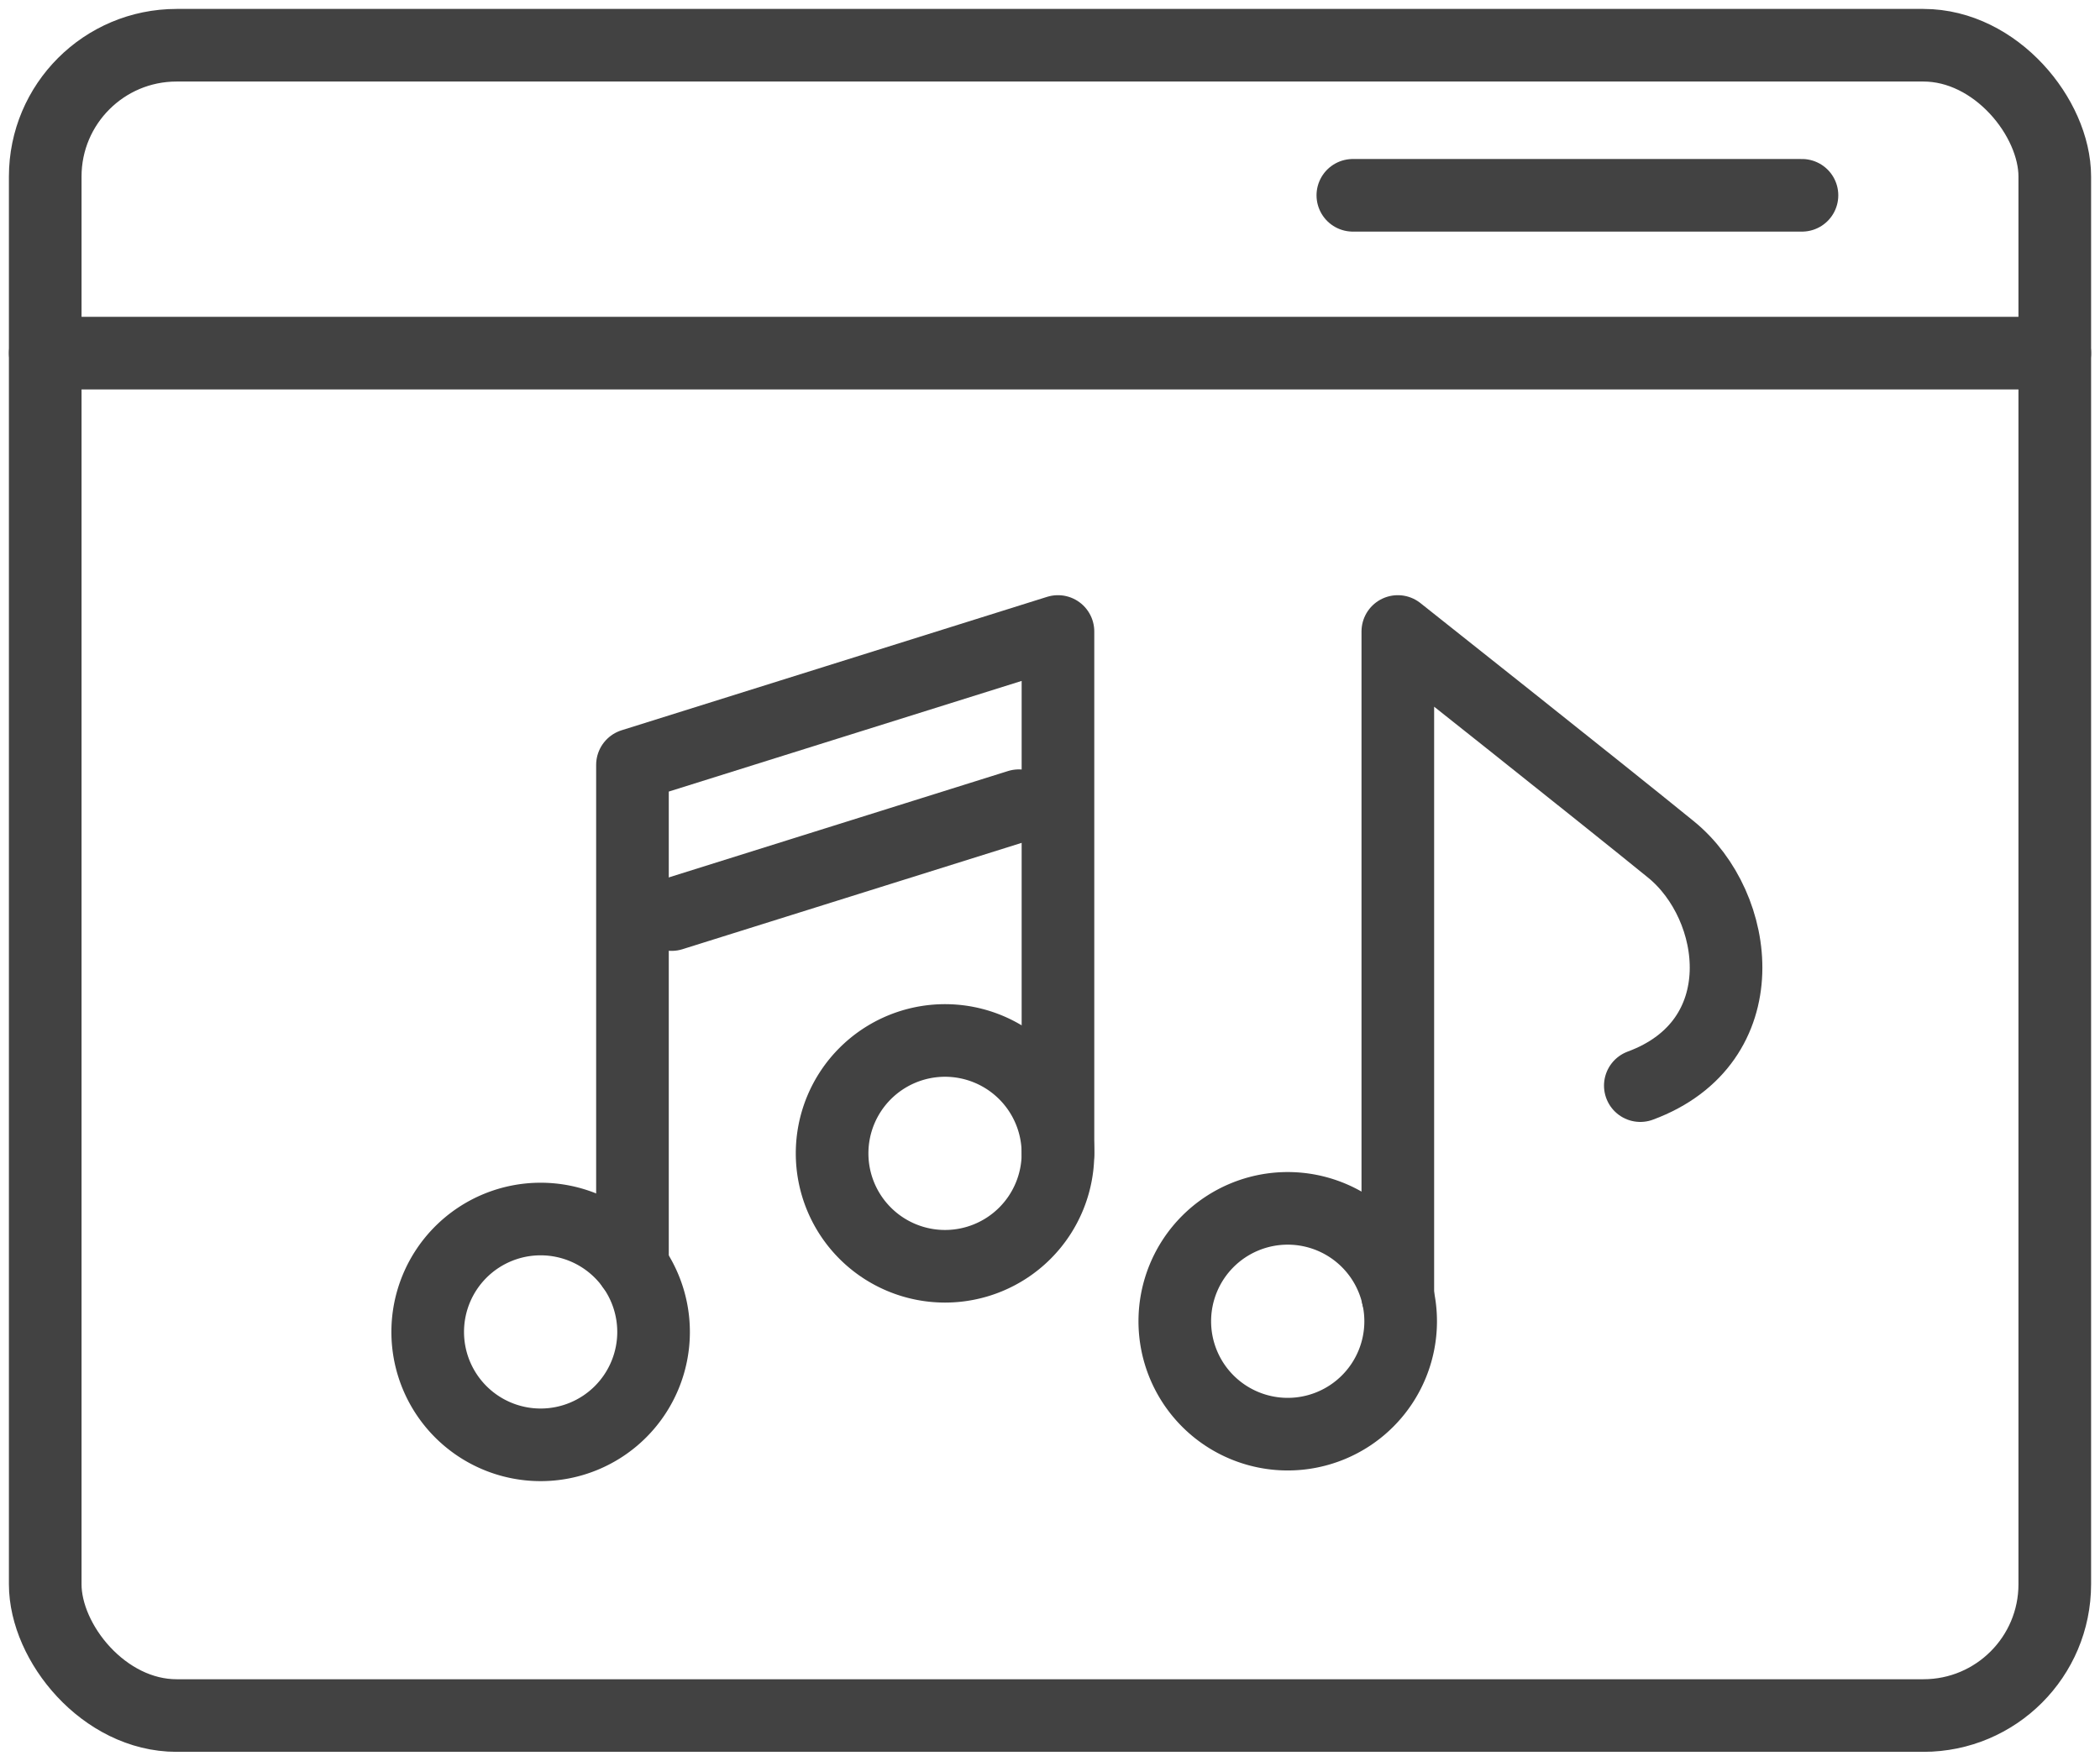
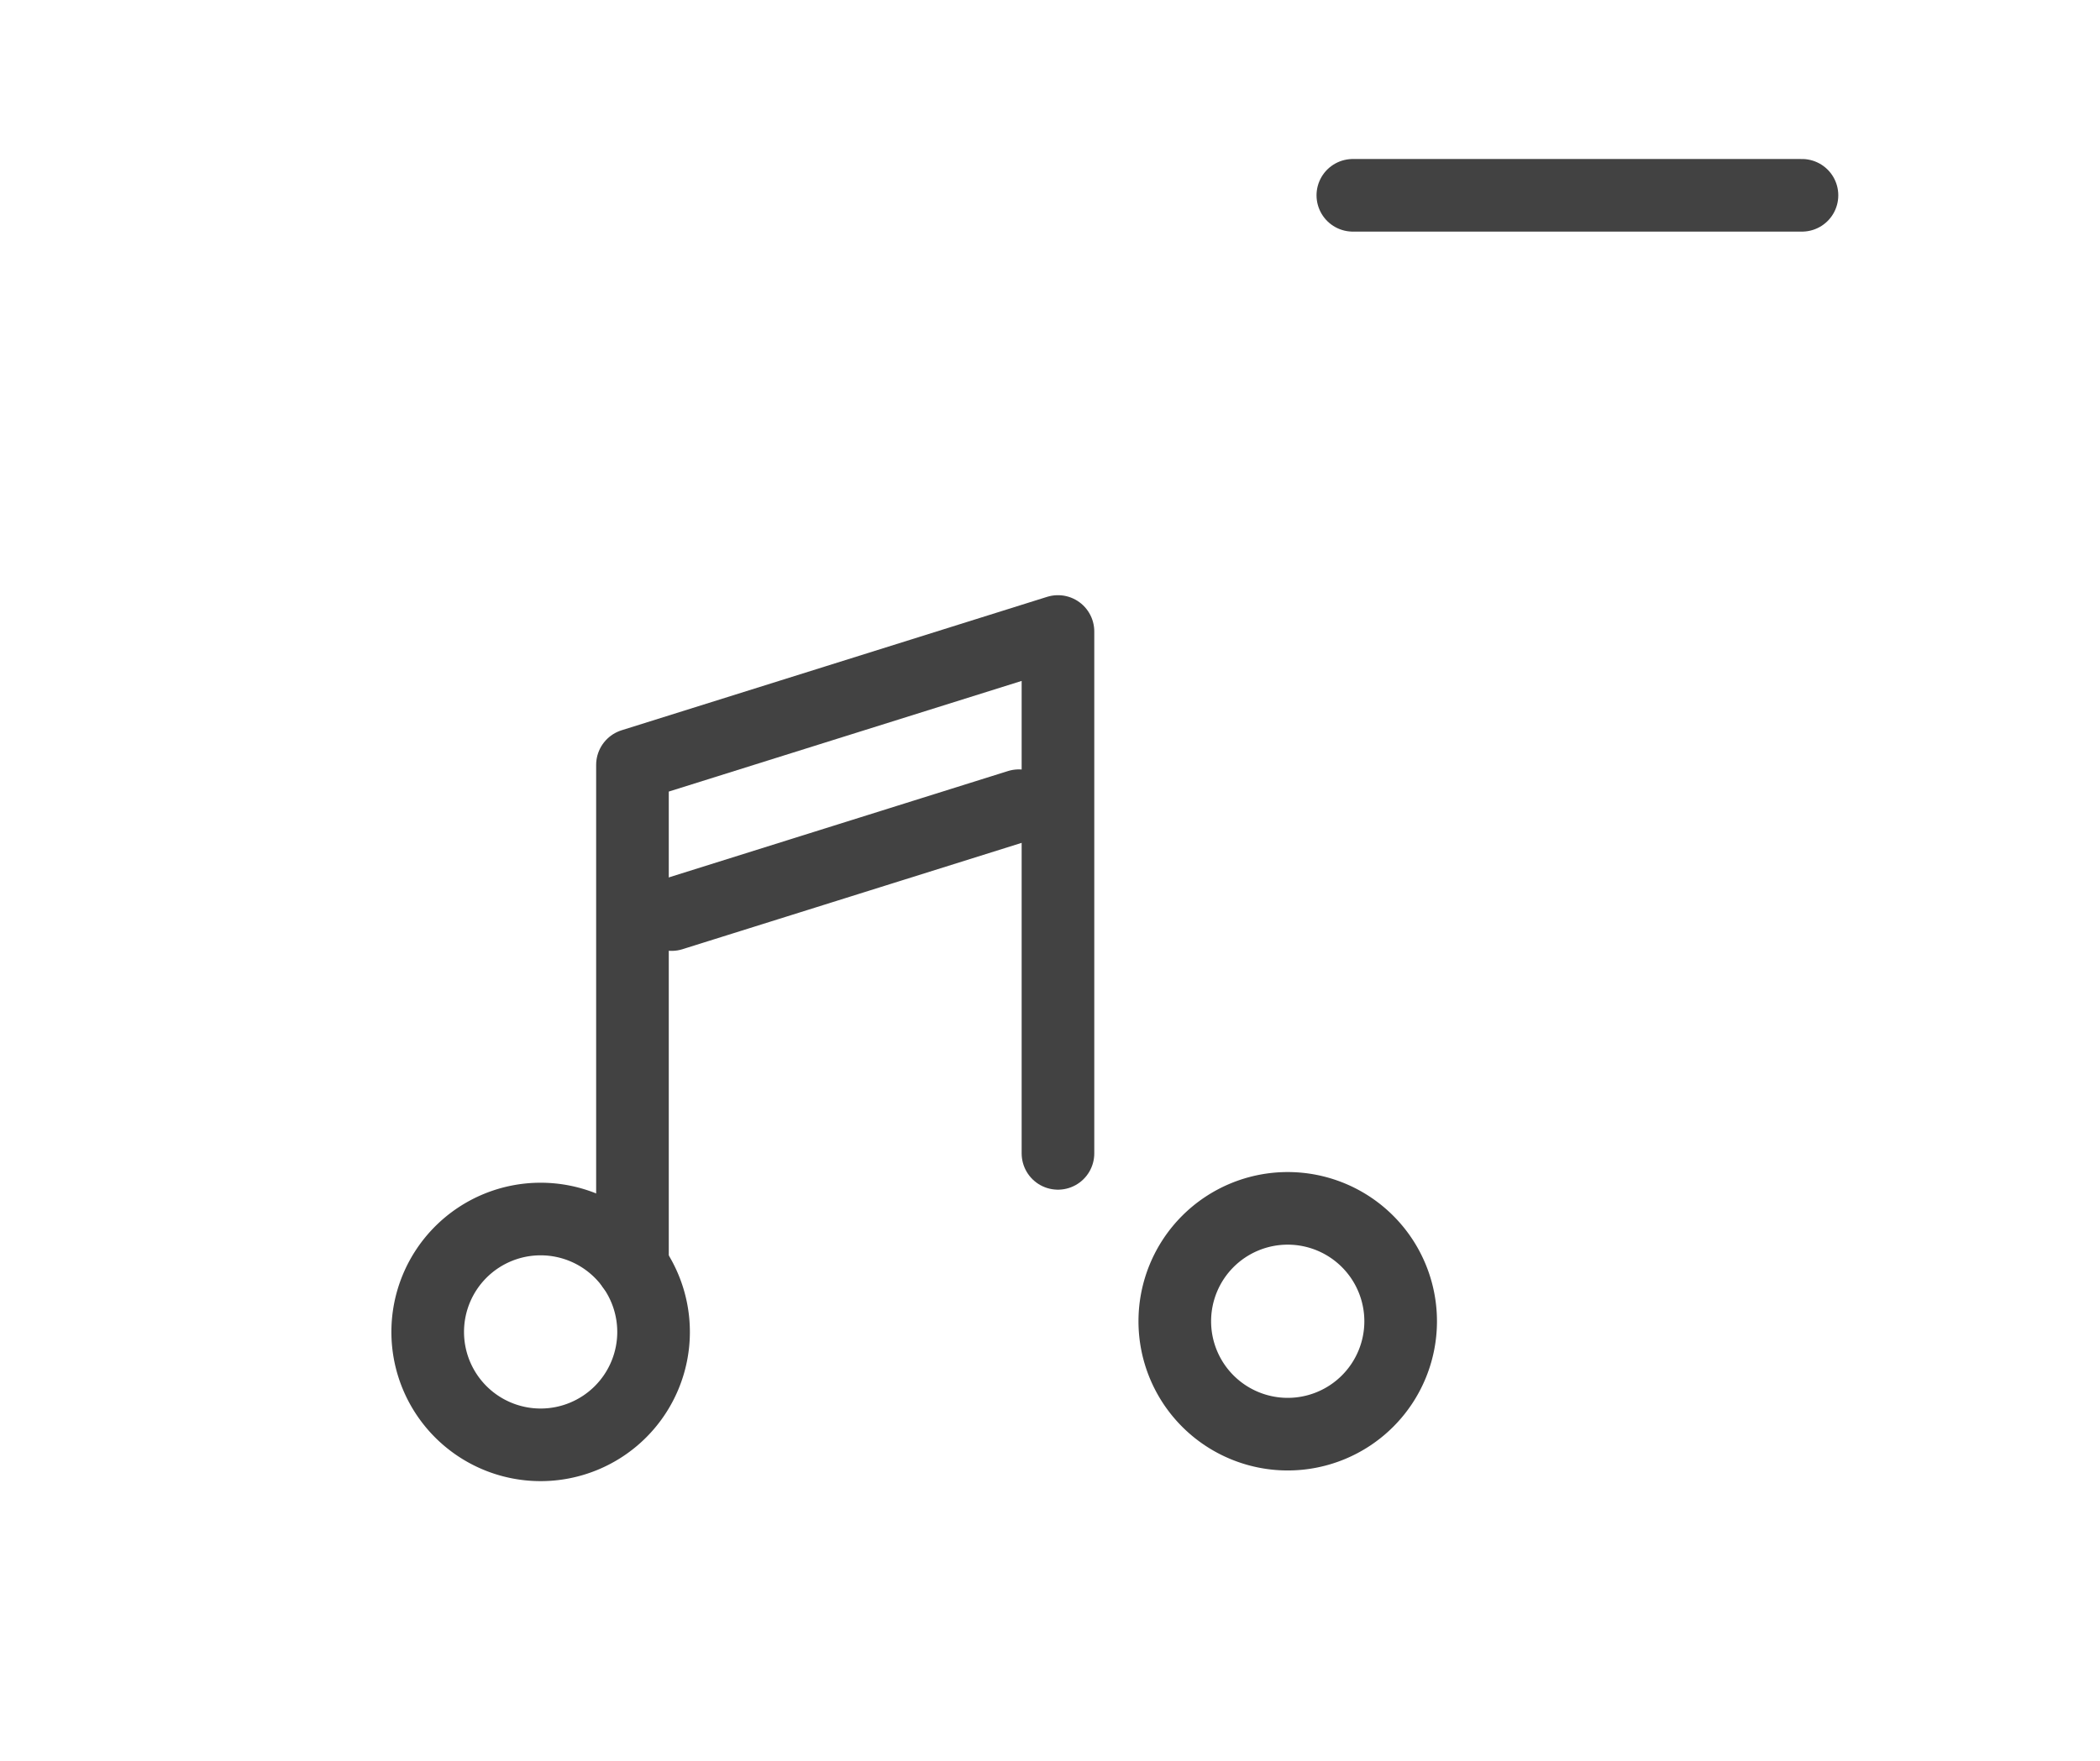
<svg xmlns="http://www.w3.org/2000/svg" width="86.748" height="72.754" viewBox="0 0 86.748 72.754">
  <defs>
    <clipPath id="clip-path">
      <rect id="Rectangle_15760" data-name="Rectangle 15760" width="86.748" height="72.754" fill="none" stroke="#424242" stroke-width="1" />
    </clipPath>
  </defs>
  <g id="Group_4617" data-name="Group 4617" clip-path="url(#clip-path)">
-     <rect id="Rectangle_15759" data-name="Rectangle 15759" width="83.012" height="69.017" rx="5.426" transform="translate(1.868 1.869)" fill="none" stroke="#424242" stroke-linecap="round" stroke-linejoin="round" stroke-width="3" />
-     <line id="Line_456" data-name="Line 456" x2="83.011" transform="translate(1.869 14.59)" fill="none" stroke="#424242" stroke-linecap="round" stroke-linejoin="round" stroke-width="3" />
    <path id="Path_9517" data-name="Path 9517" d="M23.513,45.1a4.665,4.665,0,1,1-4.665-4.665A4.666,4.666,0,0,1,23.513,45.1Z" transform="translate(3.485 9.935)" fill="none" stroke="#424242" stroke-linecap="round" stroke-linejoin="round" stroke-width="3" />
-     <path id="Path_9518" data-name="Path 9518" d="M36.923,39.178a4.665,4.665,0,1,1-4.665-4.665A4.666,4.666,0,0,1,36.923,39.178Z" transform="translate(6.78 8.479)" fill="none" stroke="#424242" stroke-linecap="round" stroke-linejoin="round" stroke-width="3" />
    <path id="Path_9519" data-name="Path 9519" d="M48.287,44.746a4.665,4.665,0,1,1-4.665-4.665A4.666,4.666,0,0,1,48.287,44.746Z" transform="translate(9.572 9.848)" fill="none" stroke="#424242" stroke-linecap="round" stroke-linejoin="round" stroke-width="3" />
-     <path id="Path_9520" data-name="Path 9520" d="M46.353,48.418V20.947s8.426,6.679,11.289,9.011,3.605,7.951-1.272,9.754" transform="translate(11.389 5.146)" fill="none" stroke="#424242" stroke-linecap="round" stroke-linejoin="round" stroke-width="3" />
    <path id="Path_9521" data-name="Path 9521" d="M20.973,47.176V26.46L38.55,20.947V42.511" transform="translate(5.153 5.146)" fill="none" stroke="#424242" stroke-linecap="round" stroke-linejoin="round" stroke-width="3" />
    <line id="Line_457" data-name="Line 457" y1="4.499" x2="14.344" transform="translate(27.743 33.291)" fill="none" stroke="#424242" stroke-linecap="round" stroke-linejoin="round" stroke-width="3" />
    <line id="Line_458" data-name="Line 458" x2="18.553" transform="translate(55.884 8.07)" fill="none" stroke="#424242" stroke-linecap="round" stroke-linejoin="round" stroke-width="3" />
  </g>
</svg>